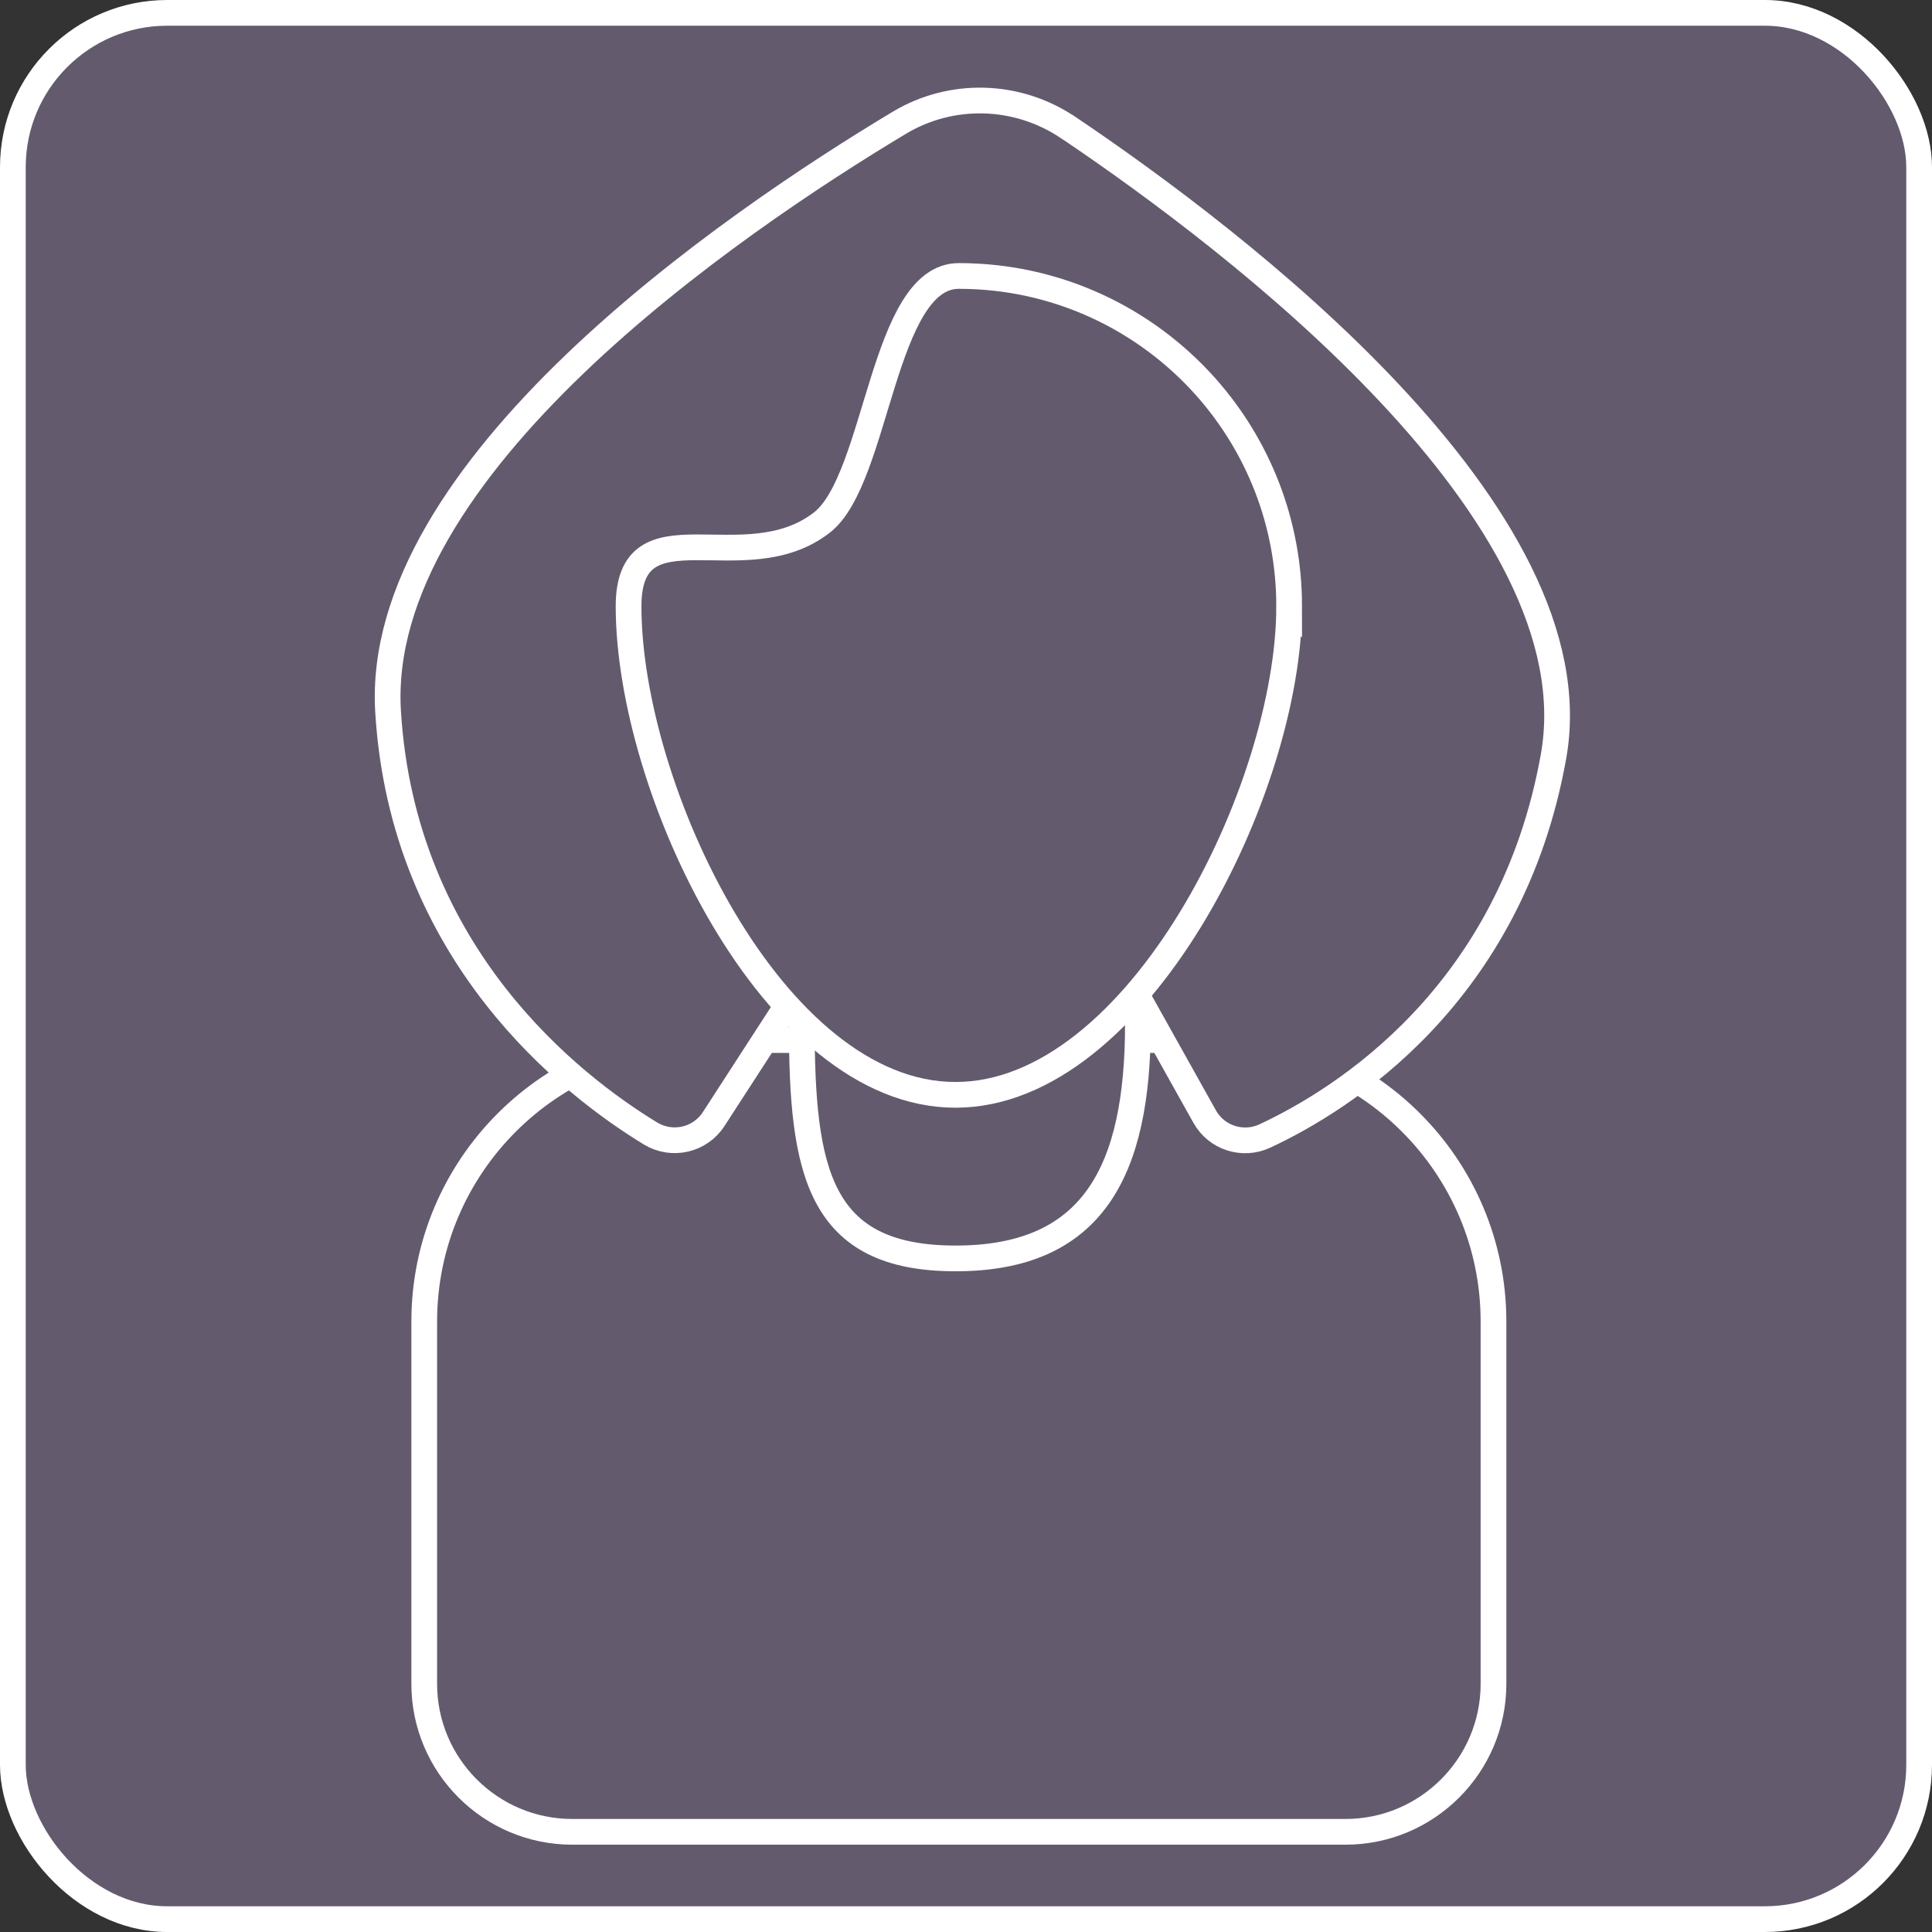
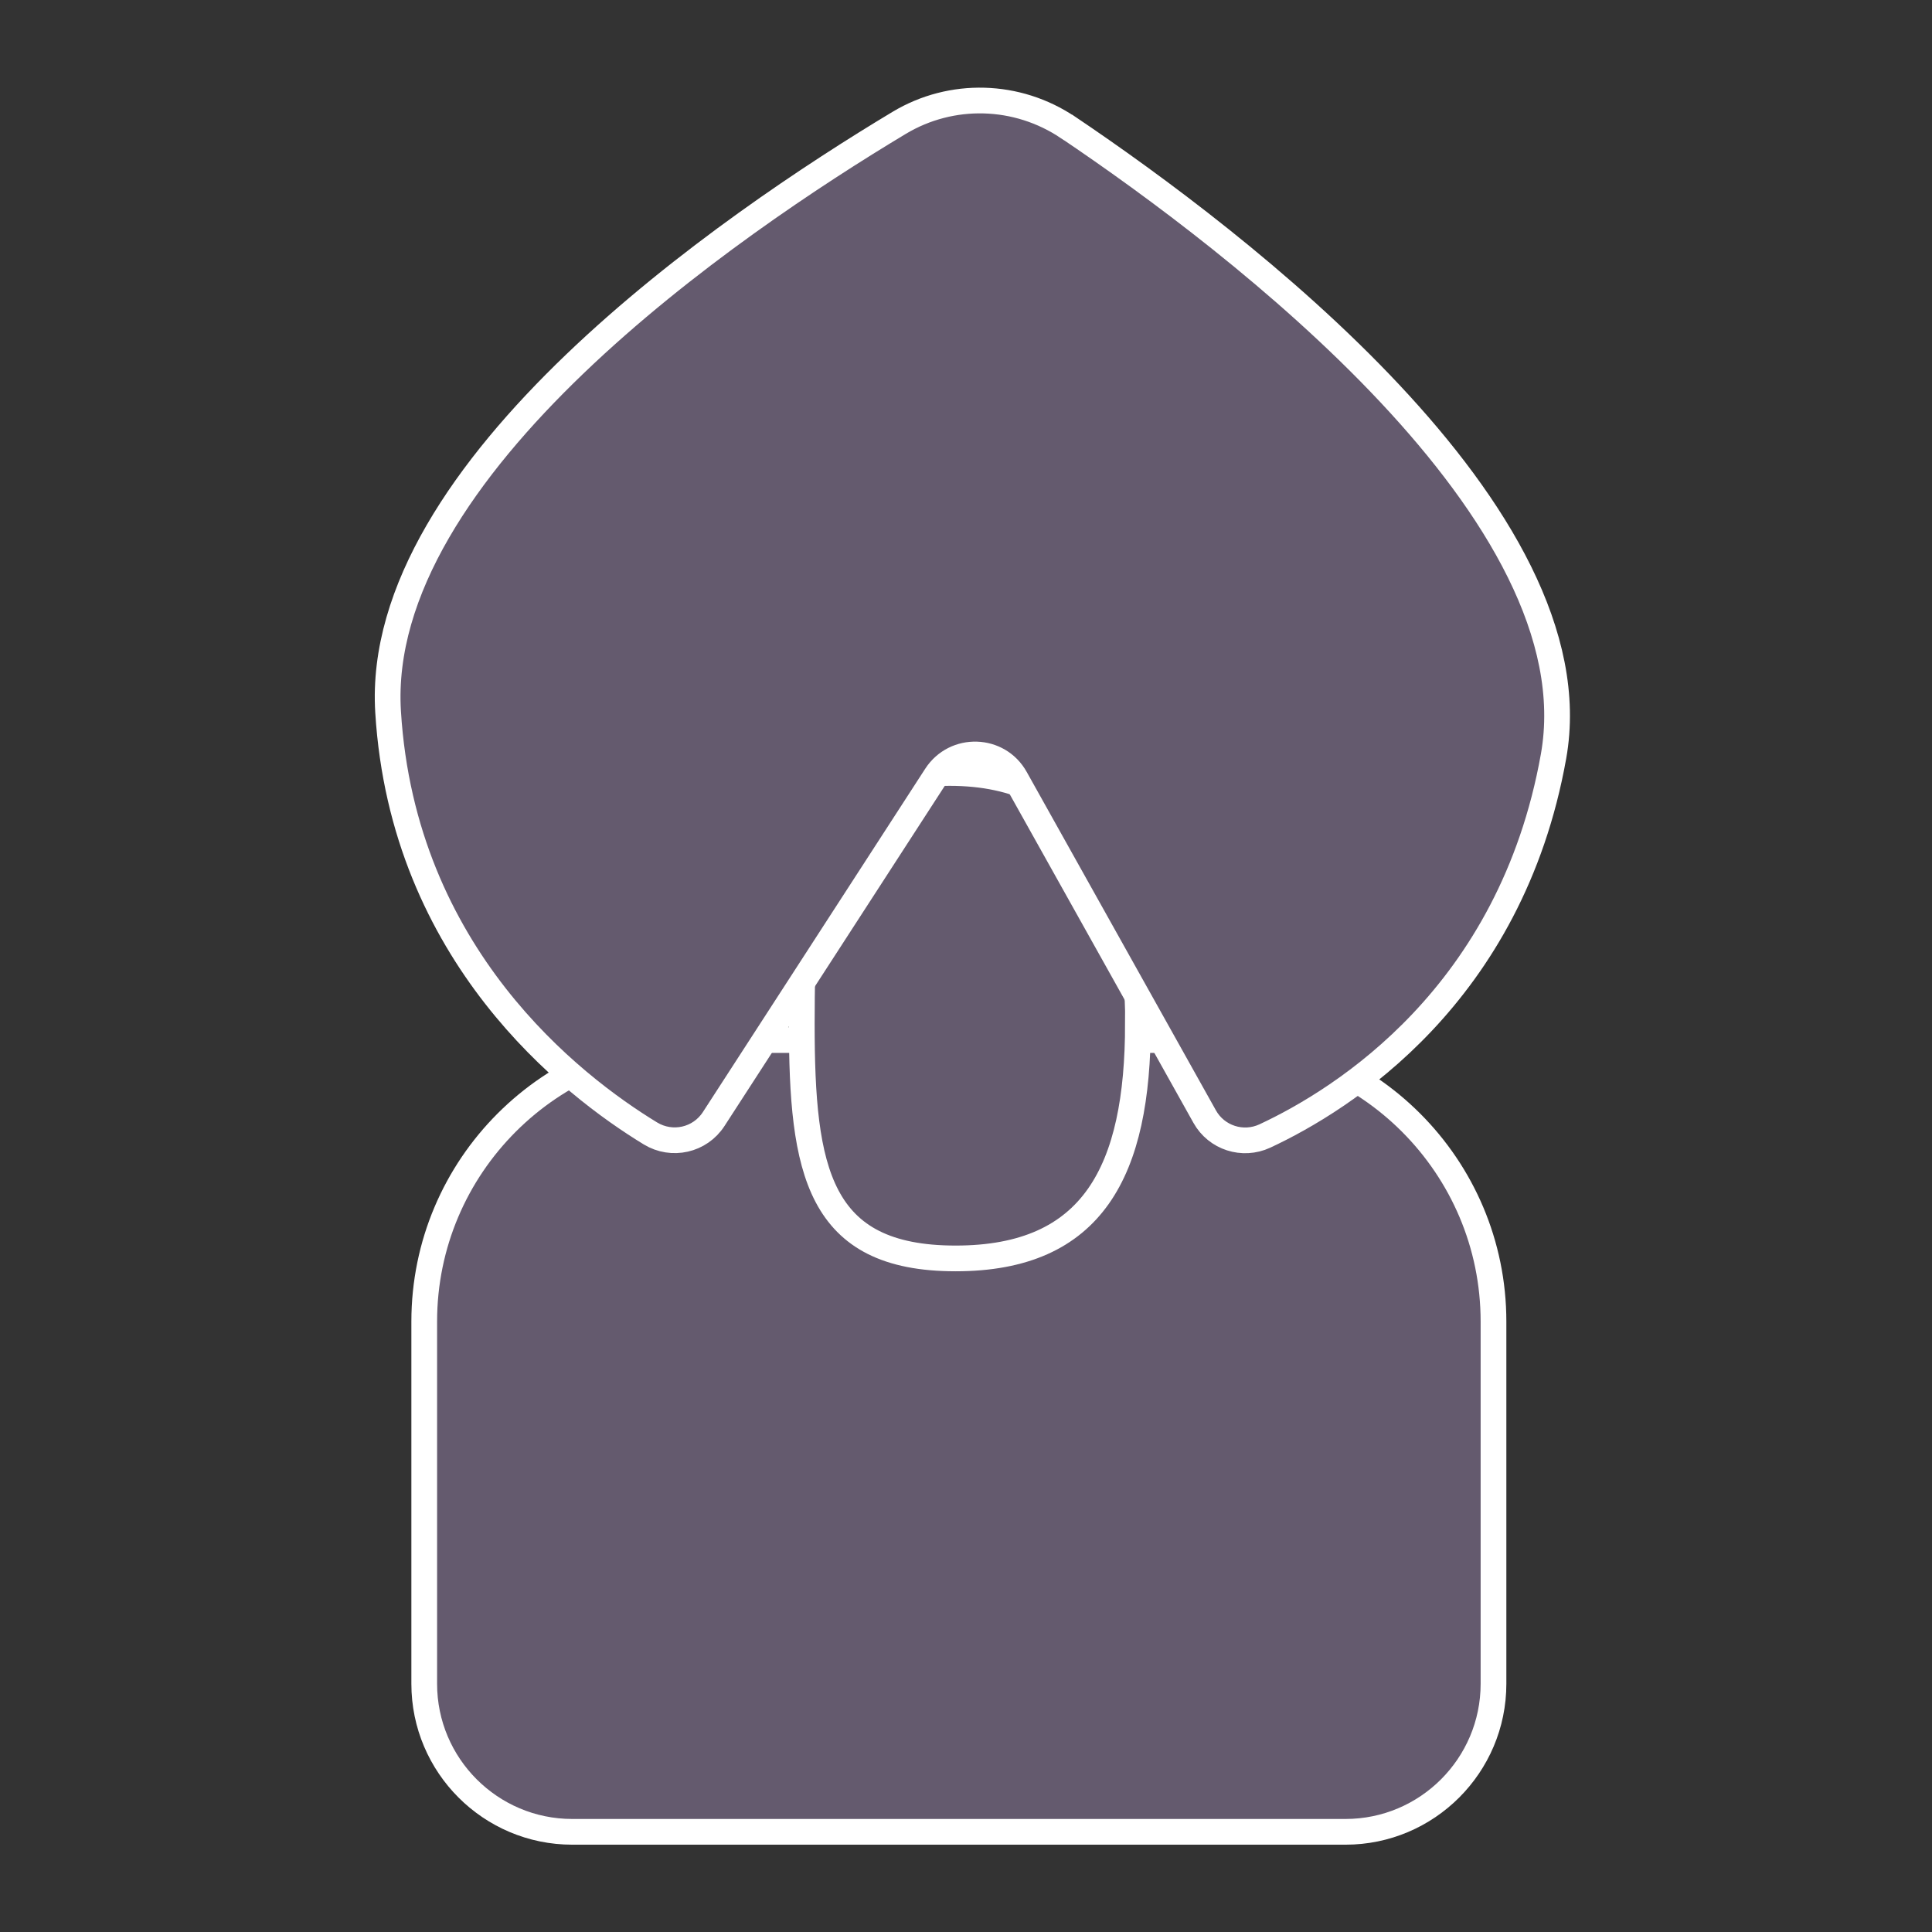
<svg xmlns="http://www.w3.org/2000/svg" id="Layer_2" viewBox="0 0 150.24 150.24">
  <rect x="0" y="0" width="150.24" height="150.24" fill="#333333" stroke="none" />
  <defs>
    <style>.cls-1{fill:#645a6e;stroke:#fff;stroke-miterlimit:10;stroke-width:2px;}</style>
  </defs>
  <g id="Layer_1-2">
-     <rect class="cls-1" x="1" y="1" width="148.24" height="148.24" rx="12" ry="12" />
    <path class="cls-1" d="m54.89,80.88h39.36c12.08,0,21.89,9.81,21.89,21.89v28.17c0,6.35-5.16,11.51-11.51,11.51h-60.13c-6.35,0-11.51-5.16-11.51-11.51v-28.17c0-12.08,9.81-21.89,21.89-21.89Z" />
    <path class="cls-1" d="m88.49,79.6c0,11.47-3.48,18.26-14.18,18.26s-11.96-6.8-11.96-18.26.8-19.49,11.5-19.49,14.65,8.02,14.65,19.49Z" />
    <path class="cls-1" d="m83.05,9.91c-3.94-2.65-9.05-2.8-13.12-.36-13.11,7.87-40.92,26.87-39.75,45.81,1.16,18.92,14.28,29.05,20.4,32.78,1.68,1.02,3.85.53,4.92-1.12l17.29-26.7c1.48-2.28,4.86-2.18,6.18.2l14.71,26.31c.92,1.65,2.96,2.31,4.68,1.51,6.07-2.83,19.14-10.97,22.45-29.53,3.35-18.8-24.69-40.1-37.75-48.9Z" />
-     <path class="cls-1" d="m100.25,47.15c0,14.19-11.76,37.99-25.95,37.99s-25.42-23.81-25.42-37.99c0-8.24,9.01-1.82,15.04-6.52,4.35-3.4,4.69-19.17,10.64-19.17,7.64,0,14.5,3.34,19.21,8.63,4.03,4.54,6.48,10.51,6.48,17.06Z" />
  </g>
</svg>